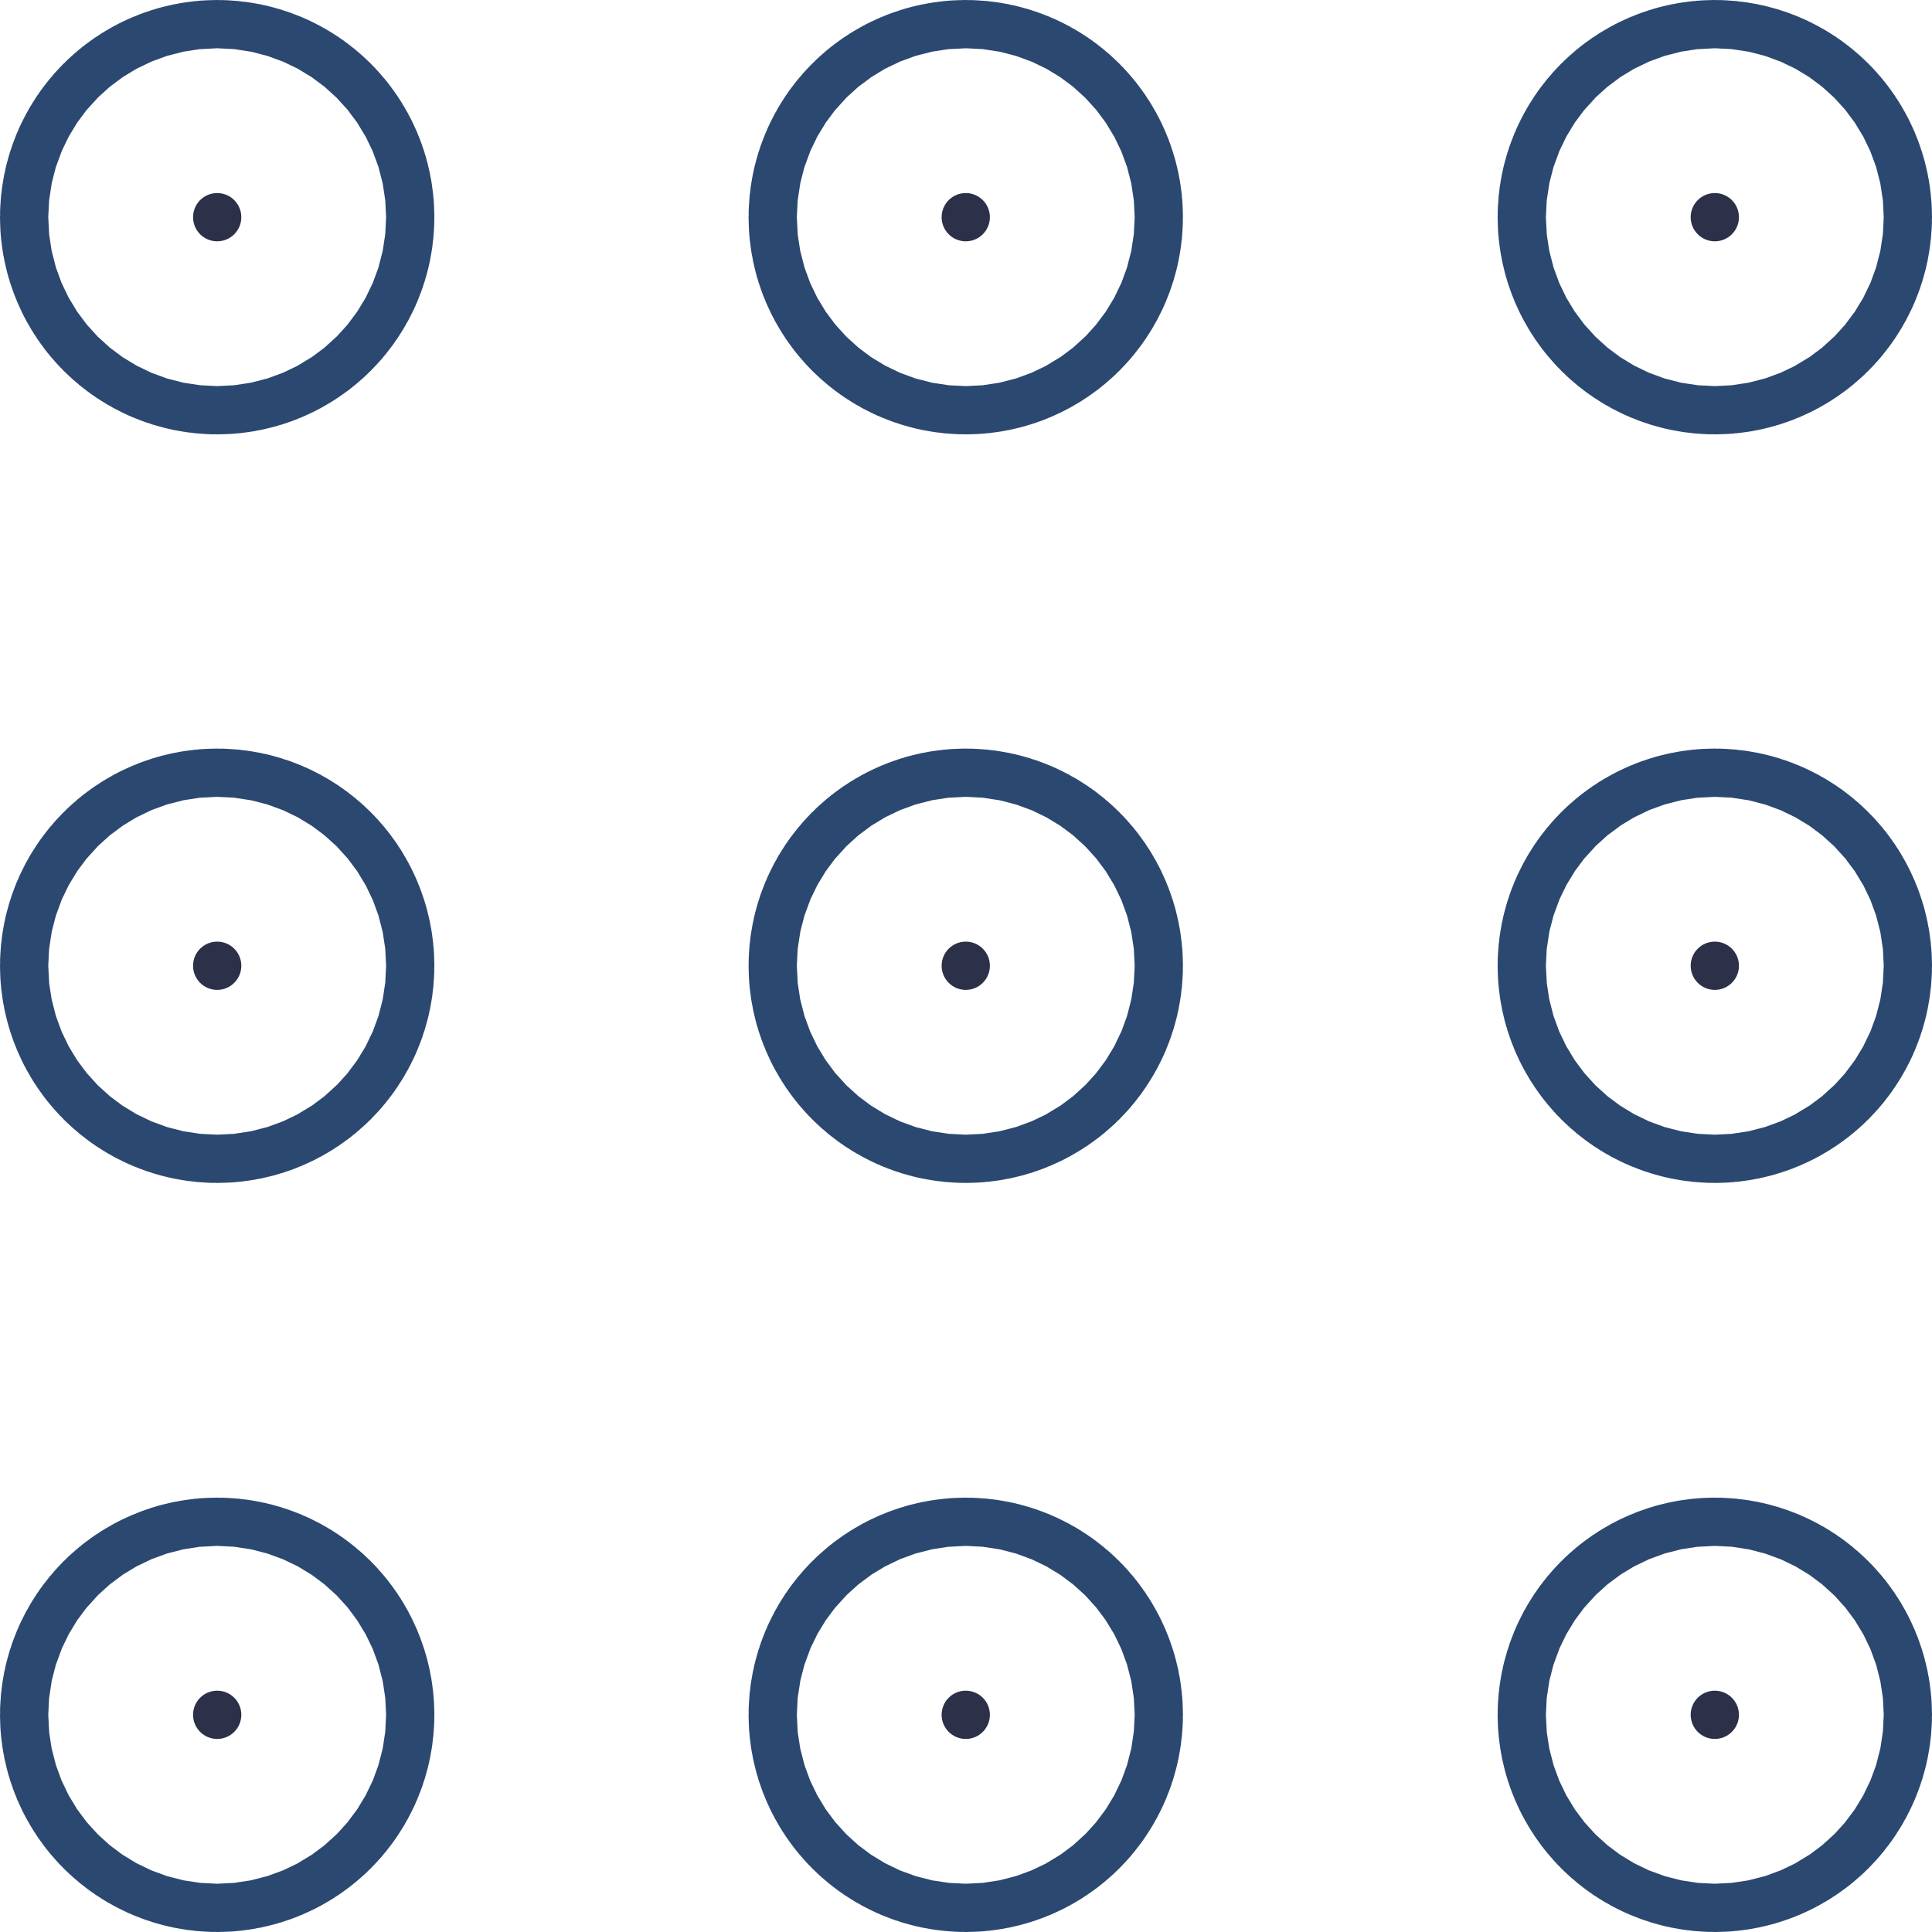
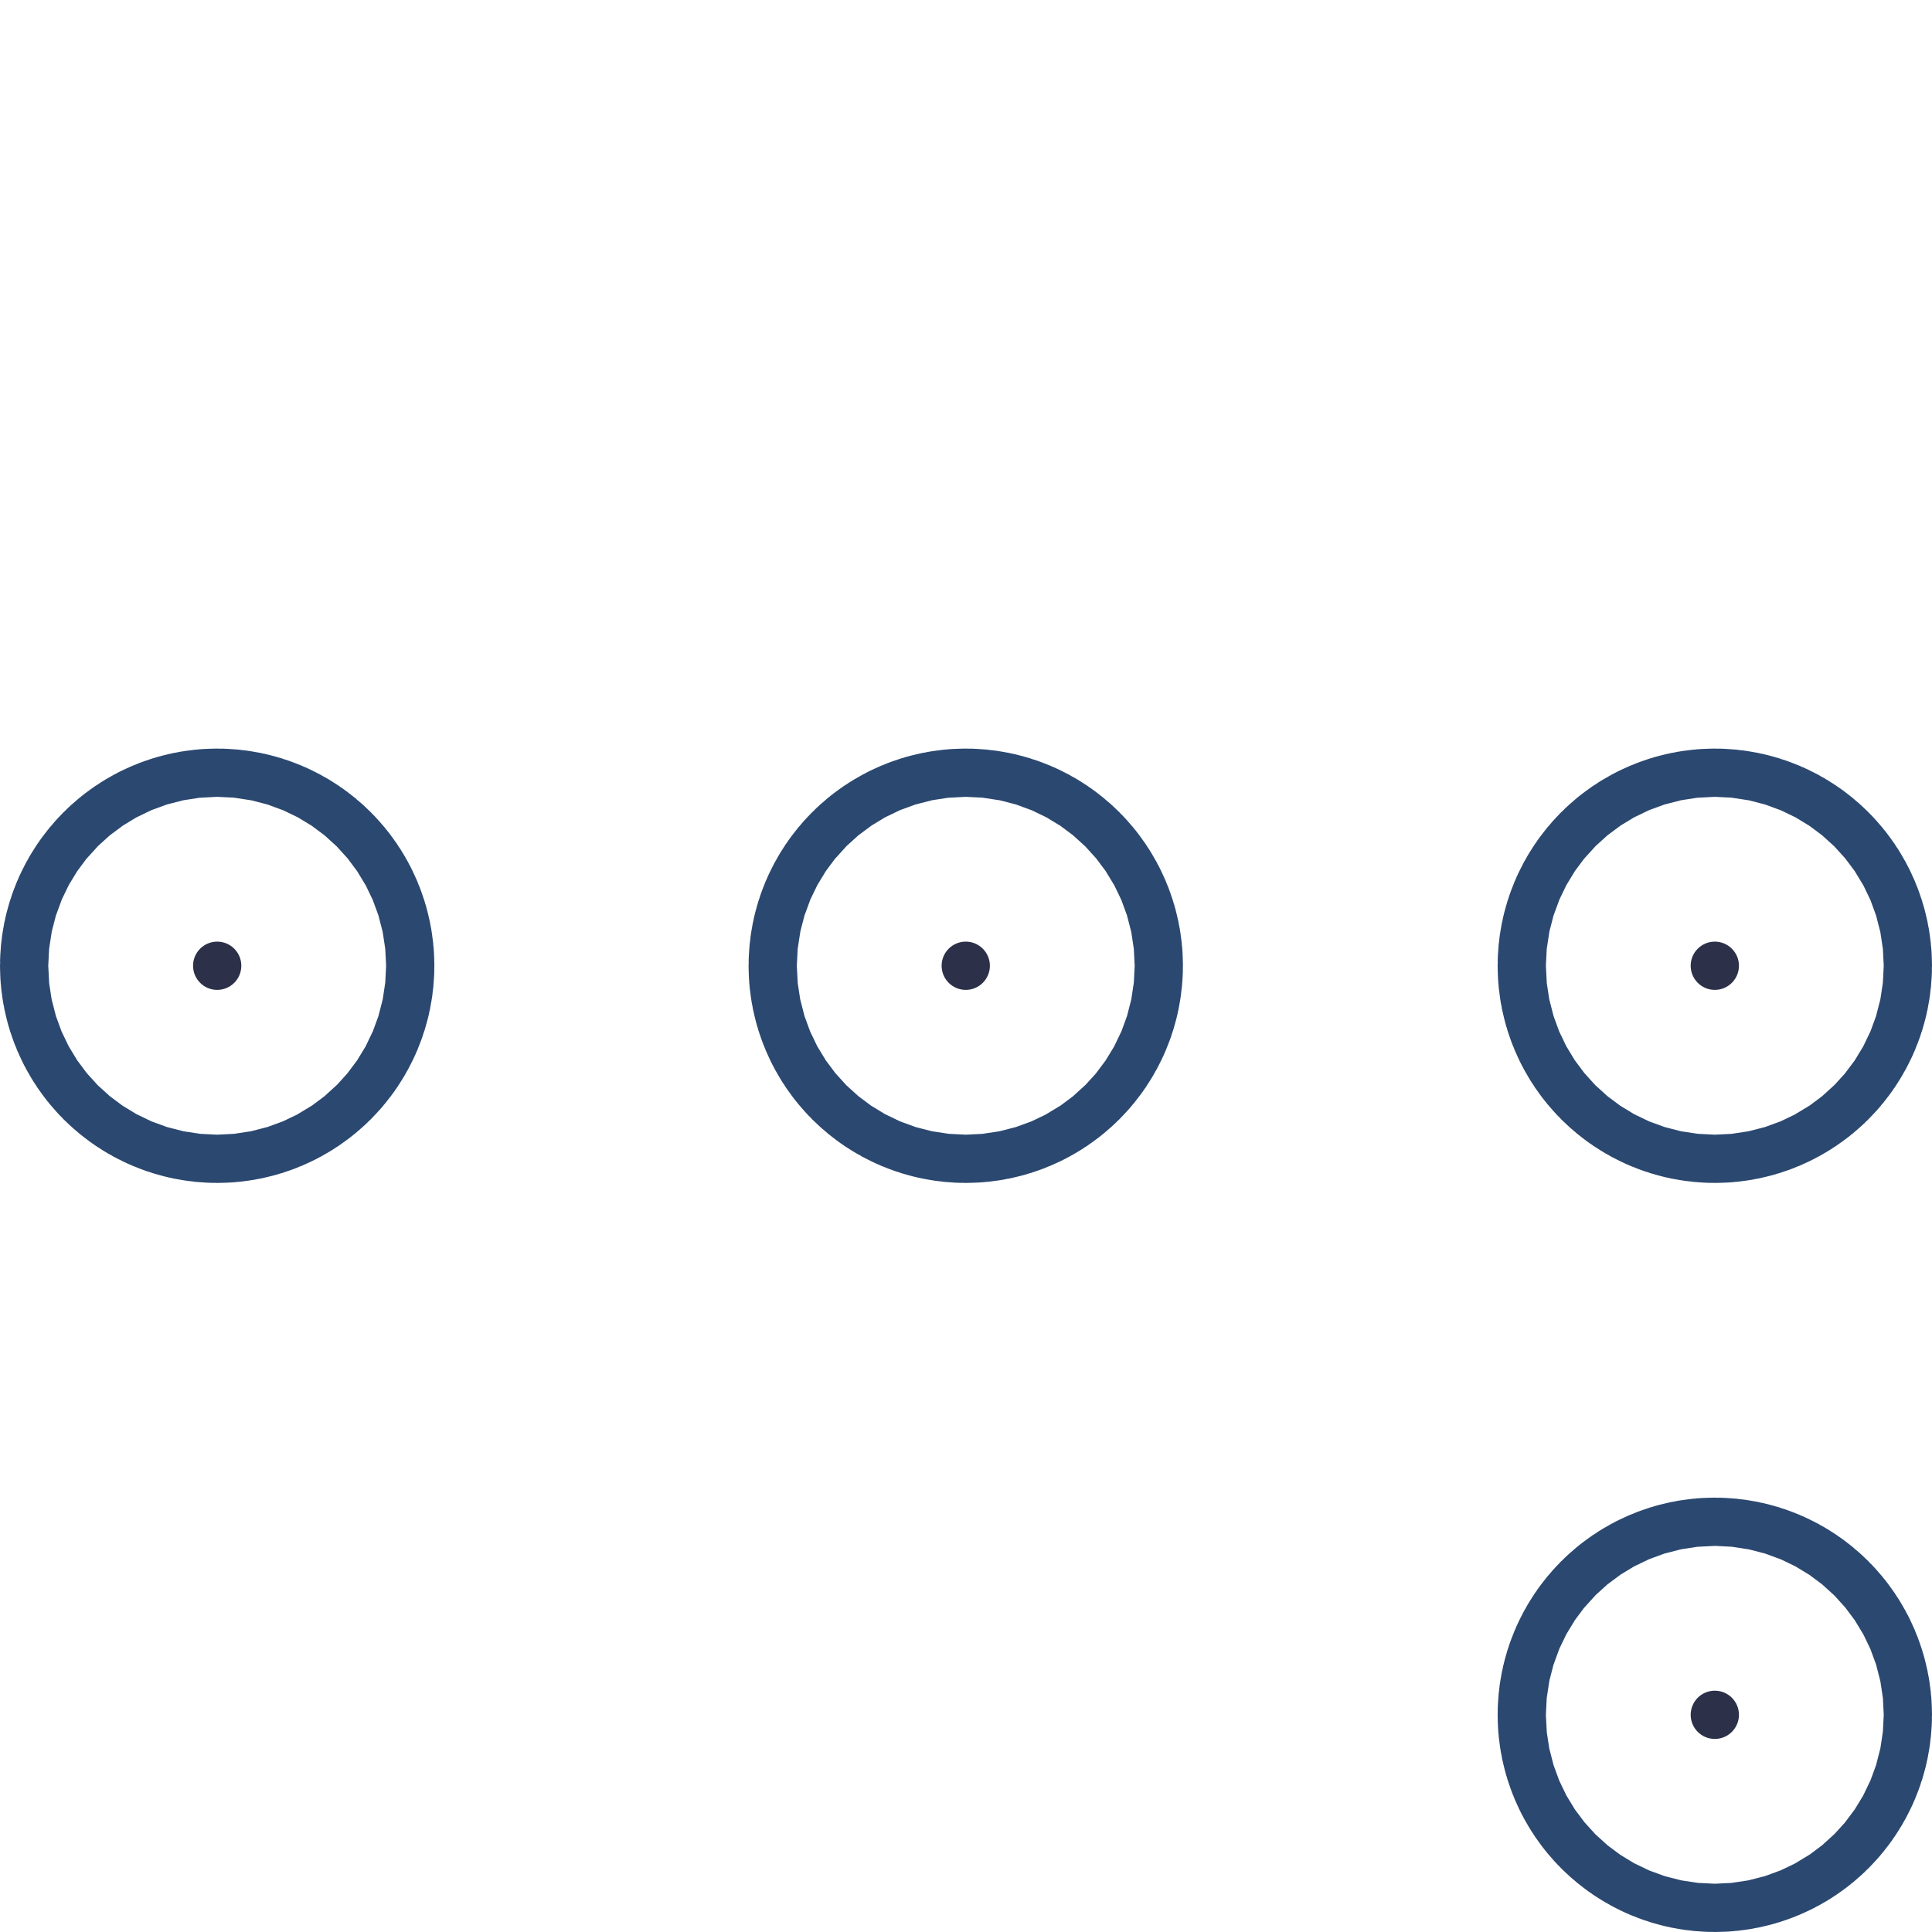
<svg xmlns="http://www.w3.org/2000/svg" viewBox="0 0 40.03 40.03">
  <defs>
    <style>.cls-1{fill:#2c3149;stroke:#2b4870;stroke-linecap:round;stroke-linejoin:round;stroke-width:8px;}</style>
  </defs>
  <title>Development</title>
  <g id="Layer_2" data-name="Layer 2">
    <g id="Icons">
-       <circle class="cls-1" cx="20.01" cy="4.5" r="0.5" />
      <circle class="cls-1" cx="20.01" cy="20.01" r="0.5" />
-       <circle class="cls-1" cx="20.01" cy="35.53" r="0.5" />
-       <circle class="cls-1" cx="35.53" cy="4.5" r="0.5" />
      <circle class="cls-1" cx="35.53" cy="20.01" r="0.5" />
      <circle class="cls-1" cx="35.53" cy="35.53" r="0.5" />
-       <circle class="cls-1" cx="4.5" cy="4.5" r="0.5" />
      <circle class="cls-1" cx="4.5" cy="20.01" r="0.5" />
-       <circle class="cls-1" cx="4.5" cy="35.53" r="0.5" />
    </g>
  </g>
</svg>